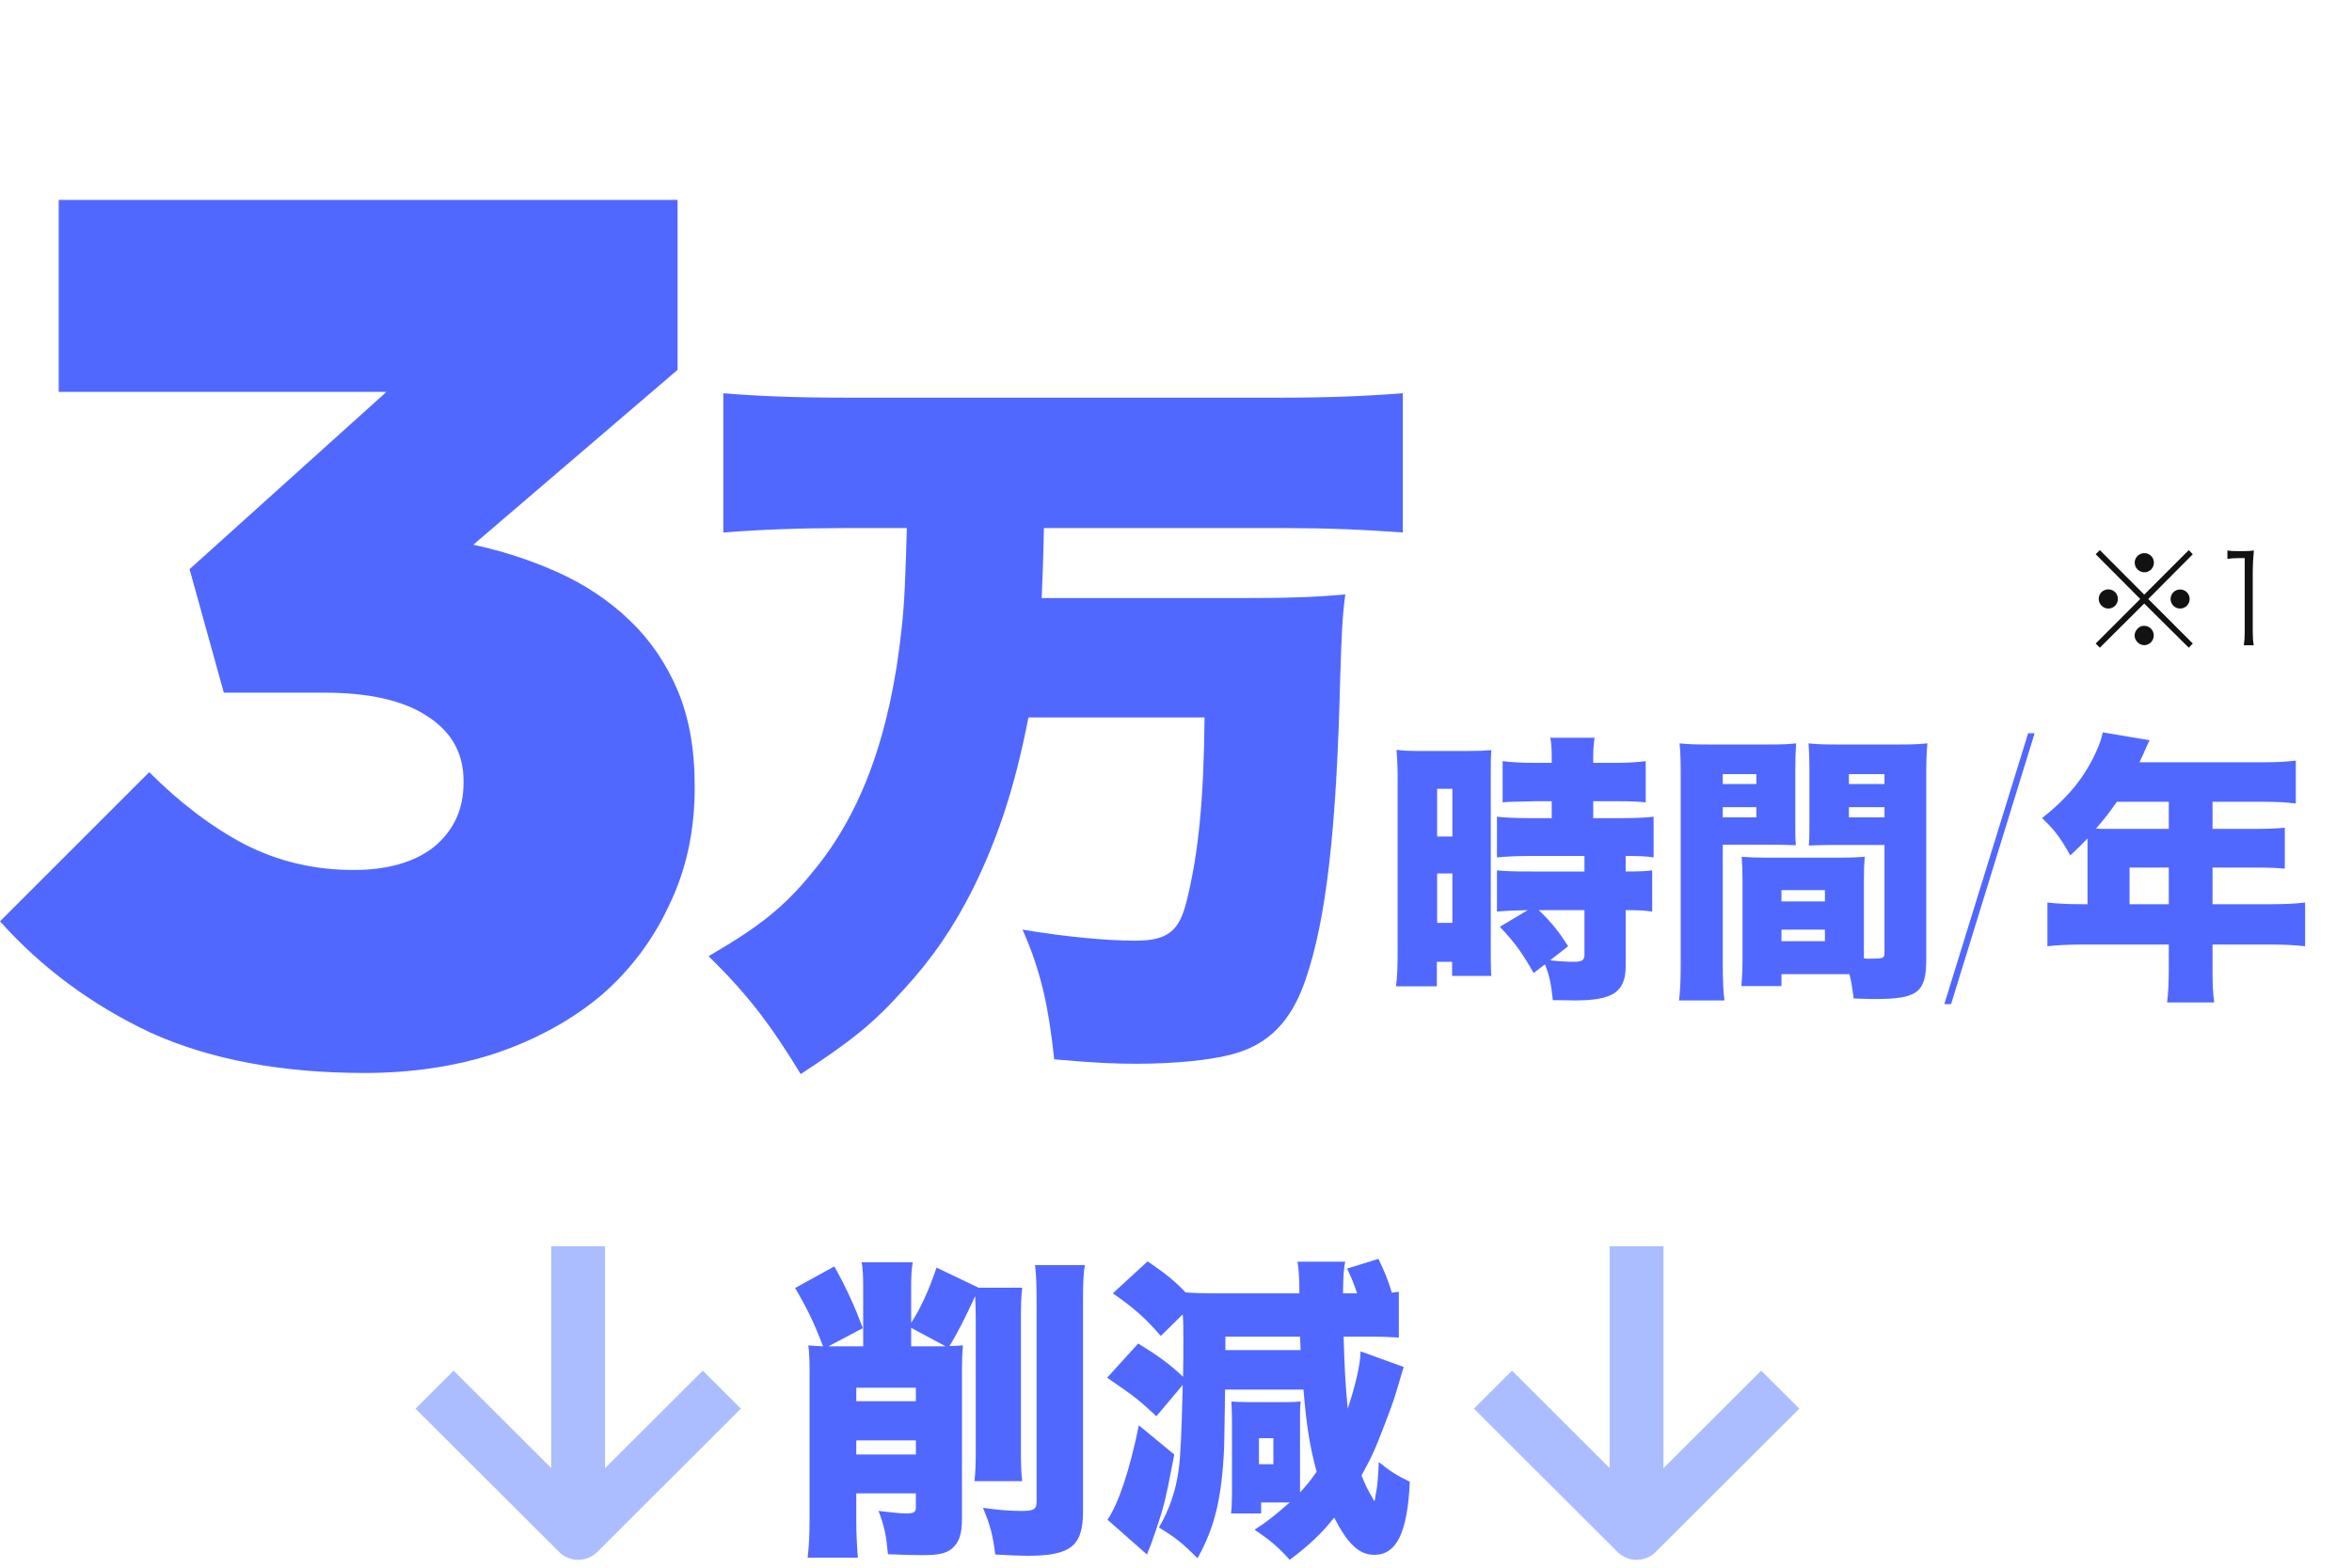
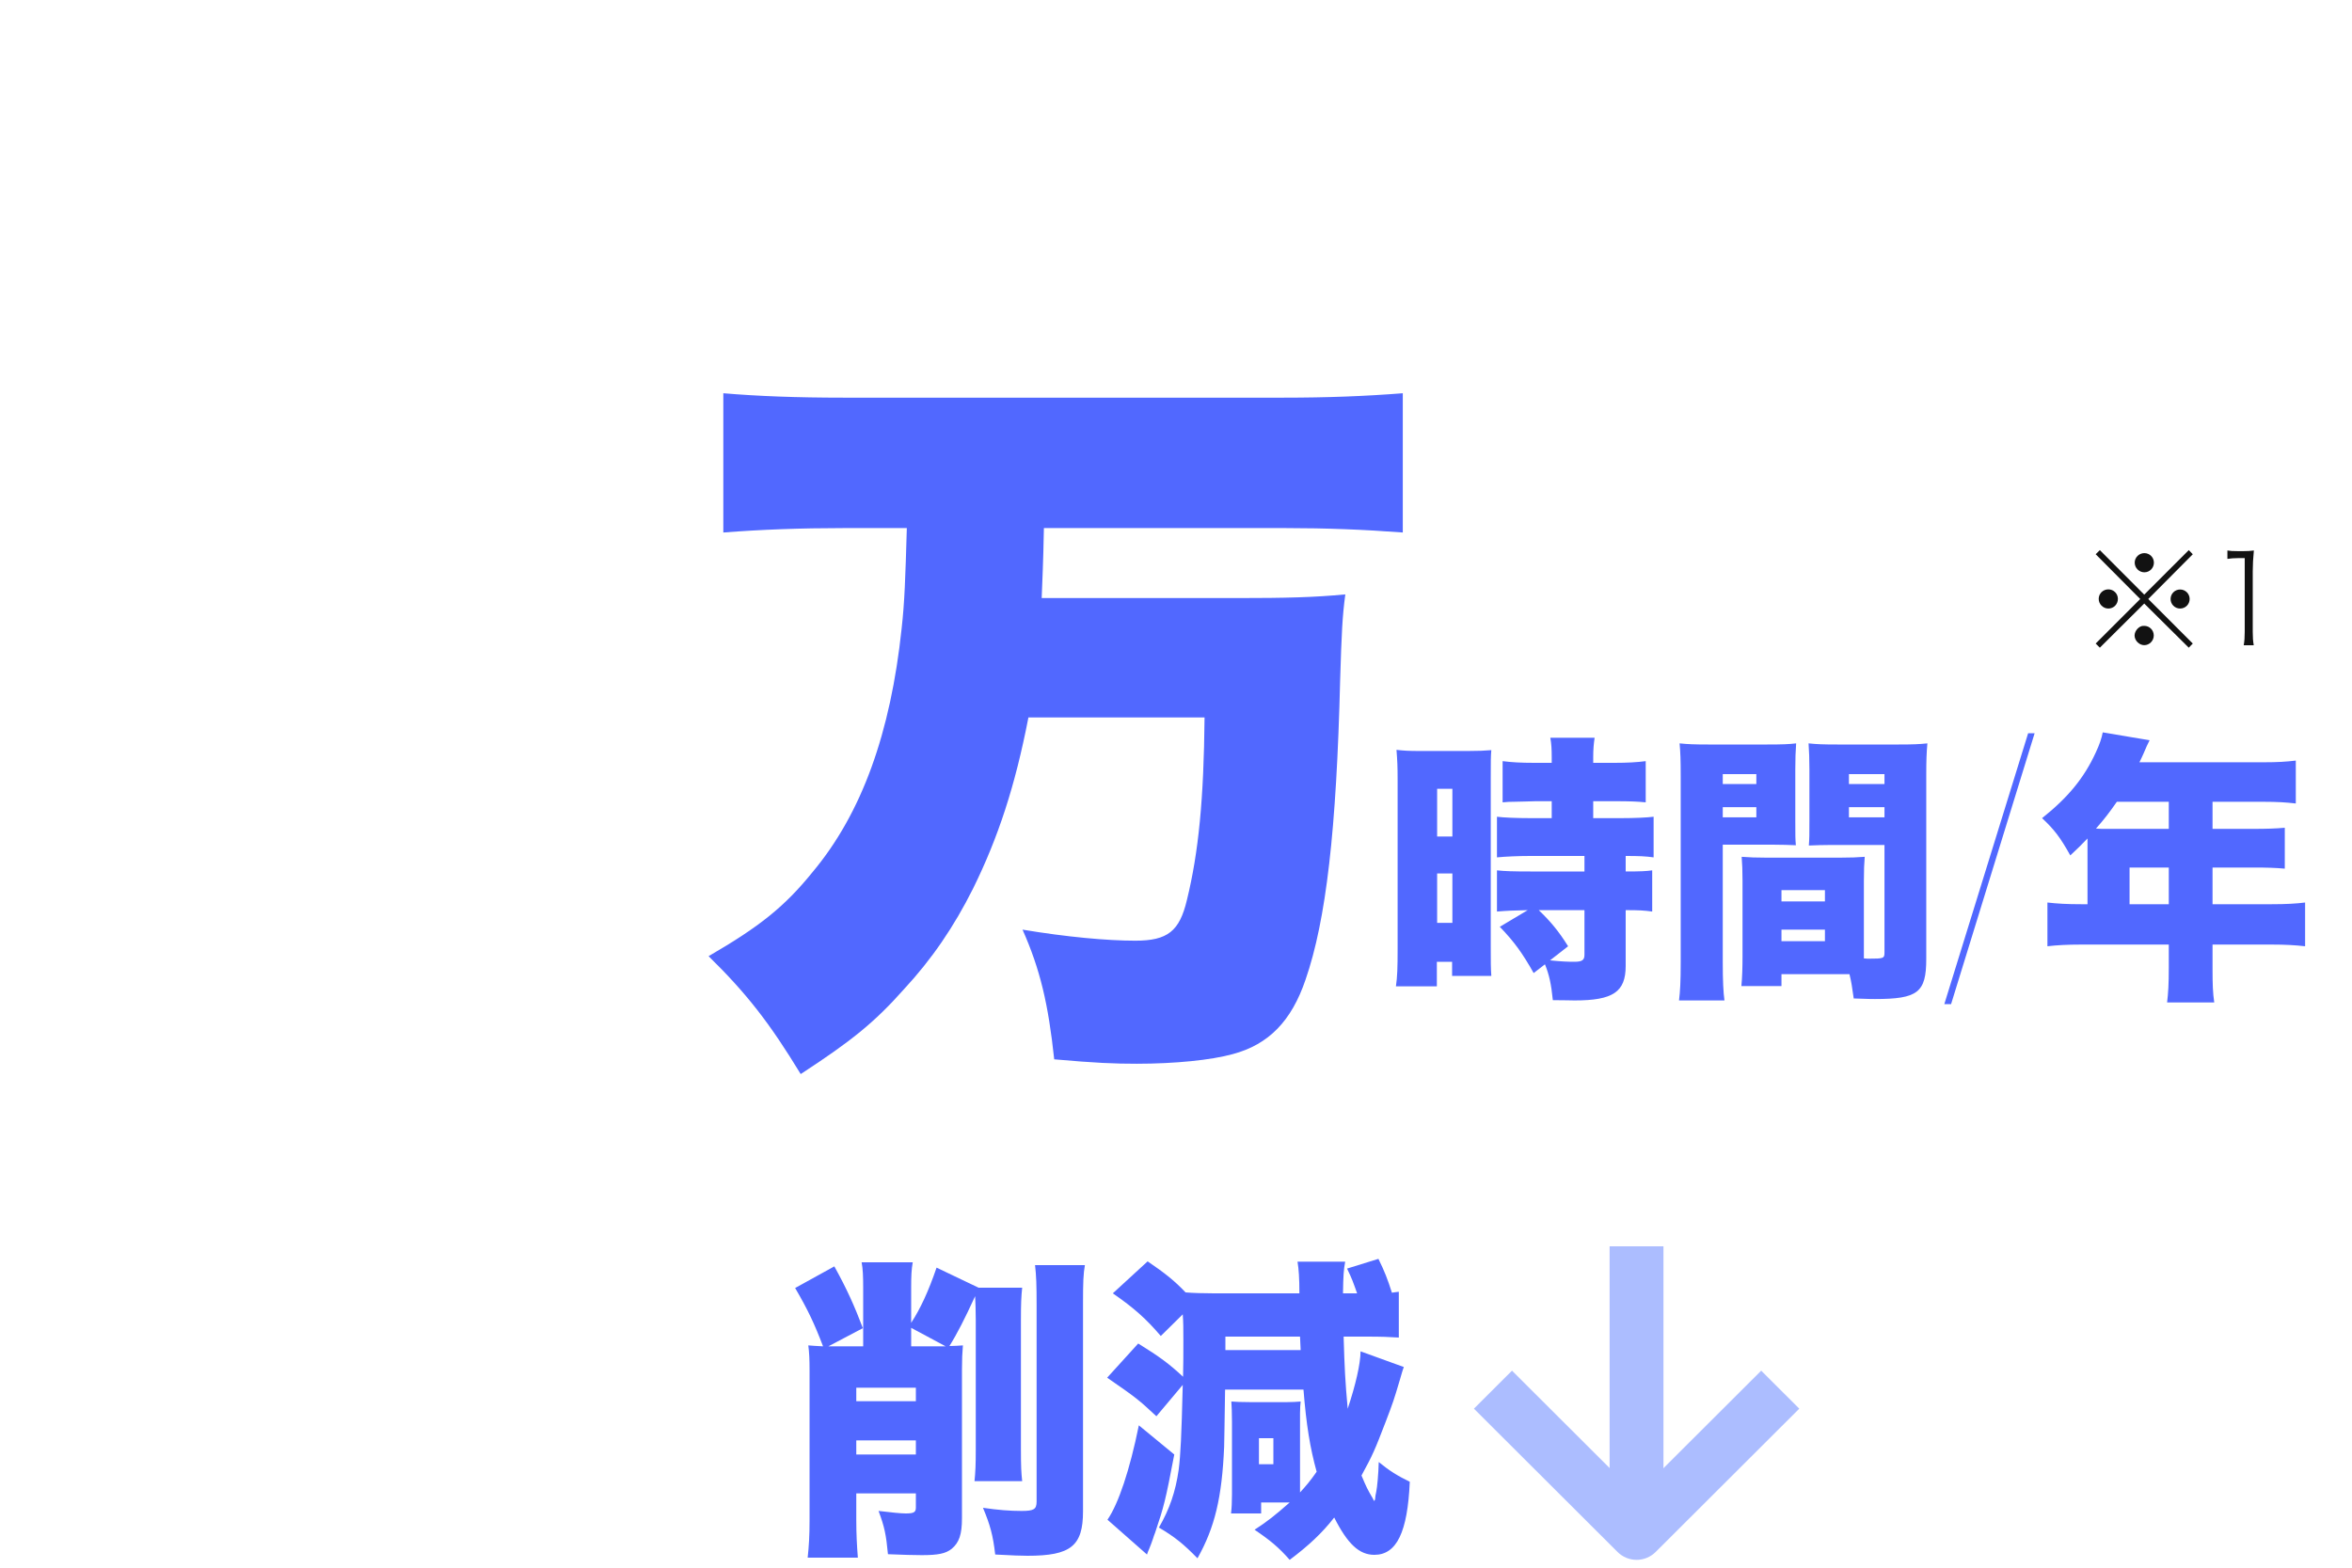
<svg xmlns="http://www.w3.org/2000/svg" width="240" height="160" viewBox="0 0 240 160" fill="none">
  <g clip-path="url(#clip0_474_25640)">
-     <path d="M37.19 109.508C28.704 109.508 21.424 108.135 15.35 105.389C9.36 102.56 4.243 98.775 0 94.032L15.226 78.807C18.387 81.968 21.632 84.423 24.96 86.17C28.371 87.917 32.074 88.791 36.067 88.791C39.562 88.791 42.307 88 44.304 86.42C46.301 84.756 47.299 82.592 47.299 79.93V79.68C47.299 76.852 46.051 74.647 43.555 73.066C41.142 71.485 37.648 70.695 33.072 70.695H22.838L19.344 58.09L39.437 39.994H5.99V20.4H69.139V37.748L48.298 55.594C51.376 56.26 54.288 57.216 57.034 58.464C59.779 59.712 62.192 61.335 64.272 63.332C66.352 65.328 67.974 67.7 69.139 70.445C70.304 73.191 70.886 76.436 70.886 80.18V80.429C70.886 84.839 70.013 88.832 68.266 92.41C66.602 95.988 64.272 99.066 61.277 101.645C58.282 104.141 54.704 106.096 50.544 107.511C46.467 108.842 42.016 109.508 37.19 109.508Z" fill="#5168FF" />
    <path d="M92.533 53.896H86.141C81.704 53.896 77.643 54.047 73.808 54.348V40.135C77.342 40.436 81.328 40.586 86.066 40.586H130.96C135.472 40.586 139.307 40.436 143.142 40.135V54.348C139.157 54.047 135.322 53.896 131.11 53.896H106.52C106.445 57.882 106.37 58.86 106.294 61.04H126.222C131.261 61.04 134.118 60.965 137.277 60.664C136.976 62.92 136.901 64.5 136.75 69.388C136.374 84.728 135.322 93.903 133.216 99.994C131.787 104.205 129.456 106.612 125.771 107.589C123.59 108.191 119.906 108.567 115.995 108.567C113.739 108.567 111.784 108.492 107.573 108.116C106.971 102.476 106.144 98.941 104.339 94.88C108.851 95.632 112.987 96.008 115.845 96.008C119.154 96.008 120.357 95.031 121.109 91.872C122.312 86.984 122.838 81.495 122.914 73.223H104.941C103.587 80.216 101.858 85.48 99.301 90.669C97.346 94.58 95.09 97.888 92.232 100.972C89.224 104.356 86.893 106.236 81.704 109.62C78.546 104.431 76.214 101.423 72.304 97.588C77.493 94.58 80.05 92.549 82.907 89.015C87.946 82.999 90.878 74.802 92.006 64.124C92.307 61.416 92.382 59.085 92.533 53.896Z" fill="#5168FF" />
    <path d="M213.011 92.285V86.151C213.011 85.949 213.011 85.834 213.011 85.575C212.319 86.295 212.06 86.554 211.254 87.303C210.246 85.489 209.612 84.653 208.374 83.501C211.052 81.37 212.665 79.383 213.846 76.82C214.249 75.956 214.451 75.351 214.566 74.746L219.347 75.552C219.087 76.071 219.059 76.129 218.742 76.877C218.598 77.194 218.511 77.396 218.31 77.799H230.953C232.422 77.799 233.315 77.741 234.265 77.626V82.004C233.257 81.888 232.364 81.831 230.953 81.831H225.769V84.596H229.801C231.327 84.596 232.191 84.567 233.142 84.481V88.656C232.191 88.57 231.356 88.541 229.945 88.541H225.769V92.285H231.817C233.257 92.285 234.294 92.228 235.215 92.112V96.576C234.179 96.461 233.199 96.404 231.817 96.404H225.769V98.823C225.769 100.493 225.798 101.3 225.942 102.308H221.132C221.247 101.386 221.305 100.464 221.305 98.737V96.404H212.348C210.966 96.404 209.9 96.461 208.921 96.576V92.112C209.9 92.228 210.937 92.285 212.348 92.285H213.011ZM217.302 92.285H221.305V88.541H217.302V92.285ZM221.305 81.831H216.006C215.199 82.983 214.739 83.588 213.875 84.567C214.307 84.596 214.479 84.596 214.94 84.596H221.305V81.831Z" fill="#5168FF" />
    <path d="M207.616 74.832L199.091 102.48H198.4L206.954 74.832H207.616Z" fill="#5168FF" />
    <path d="M190.192 89.895V97.095C190.192 97.44 190.192 97.555 190.192 97.815C190.451 97.844 190.624 97.844 190.682 97.844C192.237 97.844 192.294 97.815 192.294 97.181V86.237H186.938C186.16 86.237 185.181 86.266 184.576 86.295C184.634 85.517 184.634 85.258 184.634 83.76V78.519C184.634 77.453 184.605 76.733 184.547 75.869C185.382 75.956 185.987 75.984 187.485 75.984H193.763C195.174 75.984 195.837 75.956 196.672 75.869C196.586 76.848 196.557 77.597 196.557 79.124V97.872C196.557 101.3 195.693 101.962 191.315 101.962C190.941 101.962 190.854 101.962 189.155 101.904C188.982 100.695 188.925 100.263 188.723 99.427C188.234 99.427 188.003 99.427 187.773 99.427H181.782V100.637H177.693C177.779 99.744 177.808 98.707 177.808 97.584V89.895C177.808 88.887 177.779 88.138 177.722 87.447C178.499 87.504 179.19 87.533 180.227 87.533H187.773C188.867 87.533 189.501 87.504 190.278 87.447C190.221 88.109 190.192 88.8 190.192 89.895ZM188.666 79.008V80.016H192.294V79.008H188.666ZM188.666 82.378V83.415H192.294V82.378H188.666ZM181.782 90.845V91.997H186.218V90.845H181.782ZM181.782 94.877V96.058H186.218V94.877H181.782ZM175.792 86.208V98.247C175.792 100.09 175.85 101.271 175.965 102.106H171.328C171.443 101.184 171.501 100.205 171.501 98.218V79.181C171.501 77.568 171.472 76.791 171.386 75.869C172.221 75.956 172.912 75.984 174.294 75.984H180.342C181.898 75.984 182.531 75.956 183.28 75.869C183.222 76.733 183.194 77.395 183.194 78.519V83.76C183.194 85.316 183.194 85.603 183.251 86.266C182.618 86.237 181.754 86.208 180.89 86.208H175.792ZM175.792 79.008V80.016H179.219V79.008H175.792ZM175.792 82.378V83.415H179.219V82.378H175.792Z" fill="#5168FF" />
    <path d="M153.04 94.589L155.891 92.89C154.48 92.919 153.789 92.947 152.752 93.034V88.829C153.501 88.915 154.451 88.944 156.15 88.944H161.68V87.36H156.15C154.97 87.36 153.645 87.418 152.752 87.504V83.357C153.414 83.443 154.739 83.501 156.208 83.501H158.339V81.773H156.698C156.093 81.802 155.315 81.802 154.422 81.831C154.134 81.831 153.846 81.831 153.328 81.888V77.683C154.221 77.799 155.2 77.856 156.554 77.856H158.339V77.309C158.339 76.474 158.31 75.898 158.195 75.293H162.717C162.63 75.869 162.573 76.445 162.573 77.28V77.856H164.733C166.029 77.856 167.066 77.799 167.93 77.683V81.888C167.066 81.802 166.317 81.773 164.79 81.773H162.573V83.501H165.395C166.806 83.501 168.074 83.443 168.736 83.357V87.504C167.901 87.389 167.267 87.36 165.885 87.36V88.944C167.382 88.944 167.987 88.915 168.592 88.829V93.034C167.757 92.919 167.267 92.89 165.885 92.89V98.592C165.885 101.242 164.589 102.106 160.672 102.106C160.384 102.106 159.52 102.077 158.454 102.077C158.282 100.407 158.08 99.485 157.648 98.419L156.496 99.312C155.344 97.267 154.509 96.115 153.04 94.589ZM161.68 92.89H157.014C158.195 94.013 159.059 95.05 160.01 96.576L158.166 98.016C159.318 98.131 159.923 98.16 160.643 98.16C161.45 98.16 161.68 97.987 161.68 97.44V92.89ZM142.614 96.864V79.642C142.614 78.202 142.586 77.655 142.499 76.531C143.277 76.618 143.738 76.647 144.918 76.647H149.786C150.909 76.647 151.456 76.618 152.176 76.56C152.118 77.194 152.118 77.741 152.118 79.411V96.576C152.118 98.275 152.118 98.736 152.176 99.6H148.173V98.16H146.618V100.666H142.442C142.586 99.687 142.614 98.736 142.614 96.864ZM146.646 80.506V85.373H148.202V80.506H146.646ZM146.646 89.146V94.186H148.202V89.146H146.646Z" fill="#5168FF" />
    <path d="M227.286 57.04V56.183C227.606 56.234 227.824 56.247 228.285 56.247H228.989C229.347 56.247 229.59 56.234 229.987 56.183C229.91 56.976 229.872 57.642 229.872 58.32V64.477C229.872 65.066 229.898 65.399 229.974 65.859H228.95C229.027 65.424 229.053 65.04 229.053 64.477V56.963H228.336C227.965 56.963 227.645 56.989 227.286 57.04Z" fill="#121212" />
    <path d="M218.8 60.688L223.344 56.145L223.754 56.567L219.21 61.136L223.754 65.68L223.344 66.103L218.8 61.597L214.269 66.103L213.846 65.68L218.39 61.136L213.846 56.567L214.269 56.145L218.8 60.688ZM218.813 56.452C219.35 56.452 219.786 56.887 219.786 57.425C219.786 57.975 219.35 58.41 218.813 58.41C218.275 58.41 217.827 57.962 217.827 57.425C217.827 56.887 218.275 56.452 218.813 56.452ZM215.139 60.151C215.677 60.151 216.112 60.586 216.112 61.124C216.112 61.674 215.677 62.109 215.139 62.109C214.602 62.109 214.154 61.661 214.154 61.124C214.154 60.586 214.589 60.151 215.139 60.151ZM222.461 60.164C222.998 60.164 223.434 60.599 223.434 61.136C223.434 61.674 222.998 62.109 222.461 62.109C221.923 62.109 221.488 61.674 221.488 61.136C221.488 60.599 221.923 60.164 222.461 60.164ZM218.8 63.876C219.338 63.876 219.773 64.311 219.773 64.861C219.773 65.399 219.325 65.847 218.8 65.847C218.288 65.847 217.814 65.373 217.814 64.861C217.814 64.375 218.275 63.876 218.71 63.876C218.723 63.876 218.736 63.876 218.749 63.876C218.762 63.889 218.762 63.889 218.774 63.889C218.774 63.889 218.774 63.889 218.8 63.876Z" fill="#121212" />
    <path fill-rule="evenodd" clip-rule="evenodd" d="M169.741 156.458V127.2H164.245V156.458H169.741Z" fill="#ACBDFF" />
    <path fill-rule="evenodd" clip-rule="evenodd" d="M167 159.2C167.729 159.2 168.428 158.911 168.943 158.397L183.6 143.77L179.714 139.891L167 152.579L154.286 139.891L150.4 143.77L165.057 158.397C165.572 158.911 166.271 159.2 167 159.2Z" fill="#ACBDFF" />
    <path d="M132.656 144.224V151.392C132.656 151.648 132.656 151.712 132.656 152.32C133.296 151.616 133.68 151.168 134.352 150.208C133.68 147.776 133.296 145.44 133.008 141.824H125.008C124.976 145.12 124.912 147.072 124.912 147.68C124.688 152.864 123.952 155.904 122.192 159.04C120.784 157.6 119.888 156.864 118.256 155.904C119.344 154.016 119.952 152.256 120.272 150.016C120.464 148.512 120.56 146.624 120.688 141.344L118 144.544C116.176 142.848 115.984 142.688 112.976 140.608L116.144 137.12C118.32 138.464 119.312 139.2 120.72 140.512C120.752 139.2 120.752 138.176 120.752 136.832C120.752 135.616 120.752 134.944 120.688 134.144L118.448 136.352C116.944 134.592 115.728 133.504 113.552 132L117.104 128.736C118.896 129.952 119.888 130.752 120.976 131.904C121.68 131.968 122.896 132 123.856 132H132.592C132.592 130.464 132.528 129.536 132.4 128.768H137.264C137.104 129.632 137.072 130.144 137.04 132H138.48C138.096 130.912 137.968 130.528 137.456 129.472L140.656 128.48C141.296 129.792 141.584 130.528 142.032 131.936C142.288 131.904 142.384 131.872 142.736 131.84V136.512C141.712 136.448 141.04 136.416 139.376 136.416H137.104C137.2 139.648 137.264 140.96 137.52 143.776C138.32 141.376 138.832 139.168 138.832 137.92L143.248 139.52C143.088 139.936 143.024 140.224 142.832 140.864C142.224 142.912 142.16 143.104 141.392 145.12C140.272 148.032 140.08 148.48 138.928 150.592C139.44 151.808 139.536 152 140.08 152.928C140.112 153.024 140.144 153.056 140.176 153.12C140.176 153.152 140.208 153.184 140.208 153.184C140.272 153.184 140.336 153.024 140.336 152.8C140.336 152.736 140.368 152.544 140.432 152.256C140.528 151.808 140.656 150.464 140.688 149.216C141.776 150.112 142.608 150.624 143.856 151.232C143.632 156.384 142.512 158.688 140.24 158.688C138.704 158.688 137.52 157.6 136.144 154.88C134.896 156.48 133.52 157.76 131.6 159.2C130.48 157.92 129.584 157.184 128.016 156.128C129.392 155.232 130.064 154.688 131.6 153.344C131.28 153.344 131.12 153.344 130.992 153.344H128.688V154.464H125.616C125.68 153.92 125.712 153.344 125.712 152.512V145.12C125.712 144.288 125.68 143.424 125.648 143.04C126 143.072 126.704 143.104 127.696 143.104H131.248C131.728 143.104 132.432 143.072 132.72 143.04C132.688 143.264 132.656 143.808 132.656 144.224ZM125.04 137.792H132.72C132.688 137.184 132.688 137.184 132.656 136.416H125.04V137.792ZM128.464 146.784V149.44H129.936V146.784H128.464ZM116.208 145.472L119.824 148.448C118.928 153.152 118.768 153.76 117.872 156.416C117.776 156.64 117.712 156.864 117.648 157.056C117.456 157.6 117.456 157.6 117.264 158.08C117.136 158.368 117.136 158.368 117.04 158.656L113.008 155.104C114.128 153.472 115.28 150.048 116.208 145.472Z" fill="#5168FF" />
    <path d="M99.568 147.936V134.72C99.568 133.728 99.536 133.056 99.504 132.288C98.448 134.592 97.648 136.16 96.88 137.376C97.424 137.376 97.68 137.344 98.256 137.312C98.192 138.08 98.16 138.72 98.16 139.808V154.944C98.16 156.608 97.872 157.44 97.104 158.08C96.496 158.56 95.728 158.72 94.064 158.72C93.392 158.72 92.016 158.688 90.608 158.624C90.416 156.608 90.256 155.84 89.648 154.208C90.992 154.368 91.92 154.464 92.432 154.464C93.264 154.464 93.456 154.336 93.456 153.856V152.416H87.376V155.104C87.376 156.576 87.44 157.728 87.536 158.976H82.416C82.544 157.76 82.608 156.8 82.608 155.104V139.936C82.608 138.72 82.576 138.048 82.48 137.312C83.056 137.344 83.12 137.376 83.984 137.408C83.12 135.136 82.448 133.696 81.136 131.456L85.136 129.248C86.448 131.616 87.184 133.28 88.048 135.552L84.528 137.408H88.08V131.456C88.08 130.24 88.048 129.504 87.92 128.832H93.136C93.008 129.568 92.976 130.208 92.976 131.392V135.008C93.904 133.6 94.736 131.808 95.568 129.376L99.856 131.424H104.304C104.208 132.288 104.176 133.12 104.176 134.624V147.936C104.176 149.632 104.208 150.304 104.304 151.168H99.44C99.536 150.208 99.568 149.504 99.568 147.936ZM96.496 137.408L92.976 135.52V137.408H95.472C95.824 137.408 95.888 137.408 96.496 137.408ZM87.376 147.008V148.448H93.456V147.008H87.376ZM93.456 143.008V141.632H87.376V143.008H93.456ZM105.616 129.12H110.704C110.544 129.984 110.512 130.912 110.512 132.992V154.24C110.512 157.792 109.264 158.784 104.848 158.784C104.112 158.784 103.44 158.752 101.552 158.656C101.328 156.704 101.04 155.648 100.304 153.888C101.84 154.112 103.024 154.208 104.24 154.208C105.488 154.208 105.776 154.048 105.776 153.248V133.152C105.776 131.136 105.744 130.208 105.616 129.12Z" fill="#5168FF" />
-     <path fill-rule="evenodd" clip-rule="evenodd" d="M61.741 156.458V127.2H56.245V156.458H61.741Z" fill="#ACBDFF" />
-     <path fill-rule="evenodd" clip-rule="evenodd" d="M59 159.2C59.729 159.2 60.428 158.911 60.943 158.397L75.6 143.77L71.713 139.891L59 152.579L46.286 139.891L42.4 143.77L57.057 158.397C57.572 158.911 58.271 159.2 59 159.2Z" fill="#ACBDFF" />
  </g>
  <defs>
    <clipPath id="clip0_474_25640">
      <rect width="240" height="160" fill="white" />
    </clipPath>
  </defs>
</svg>